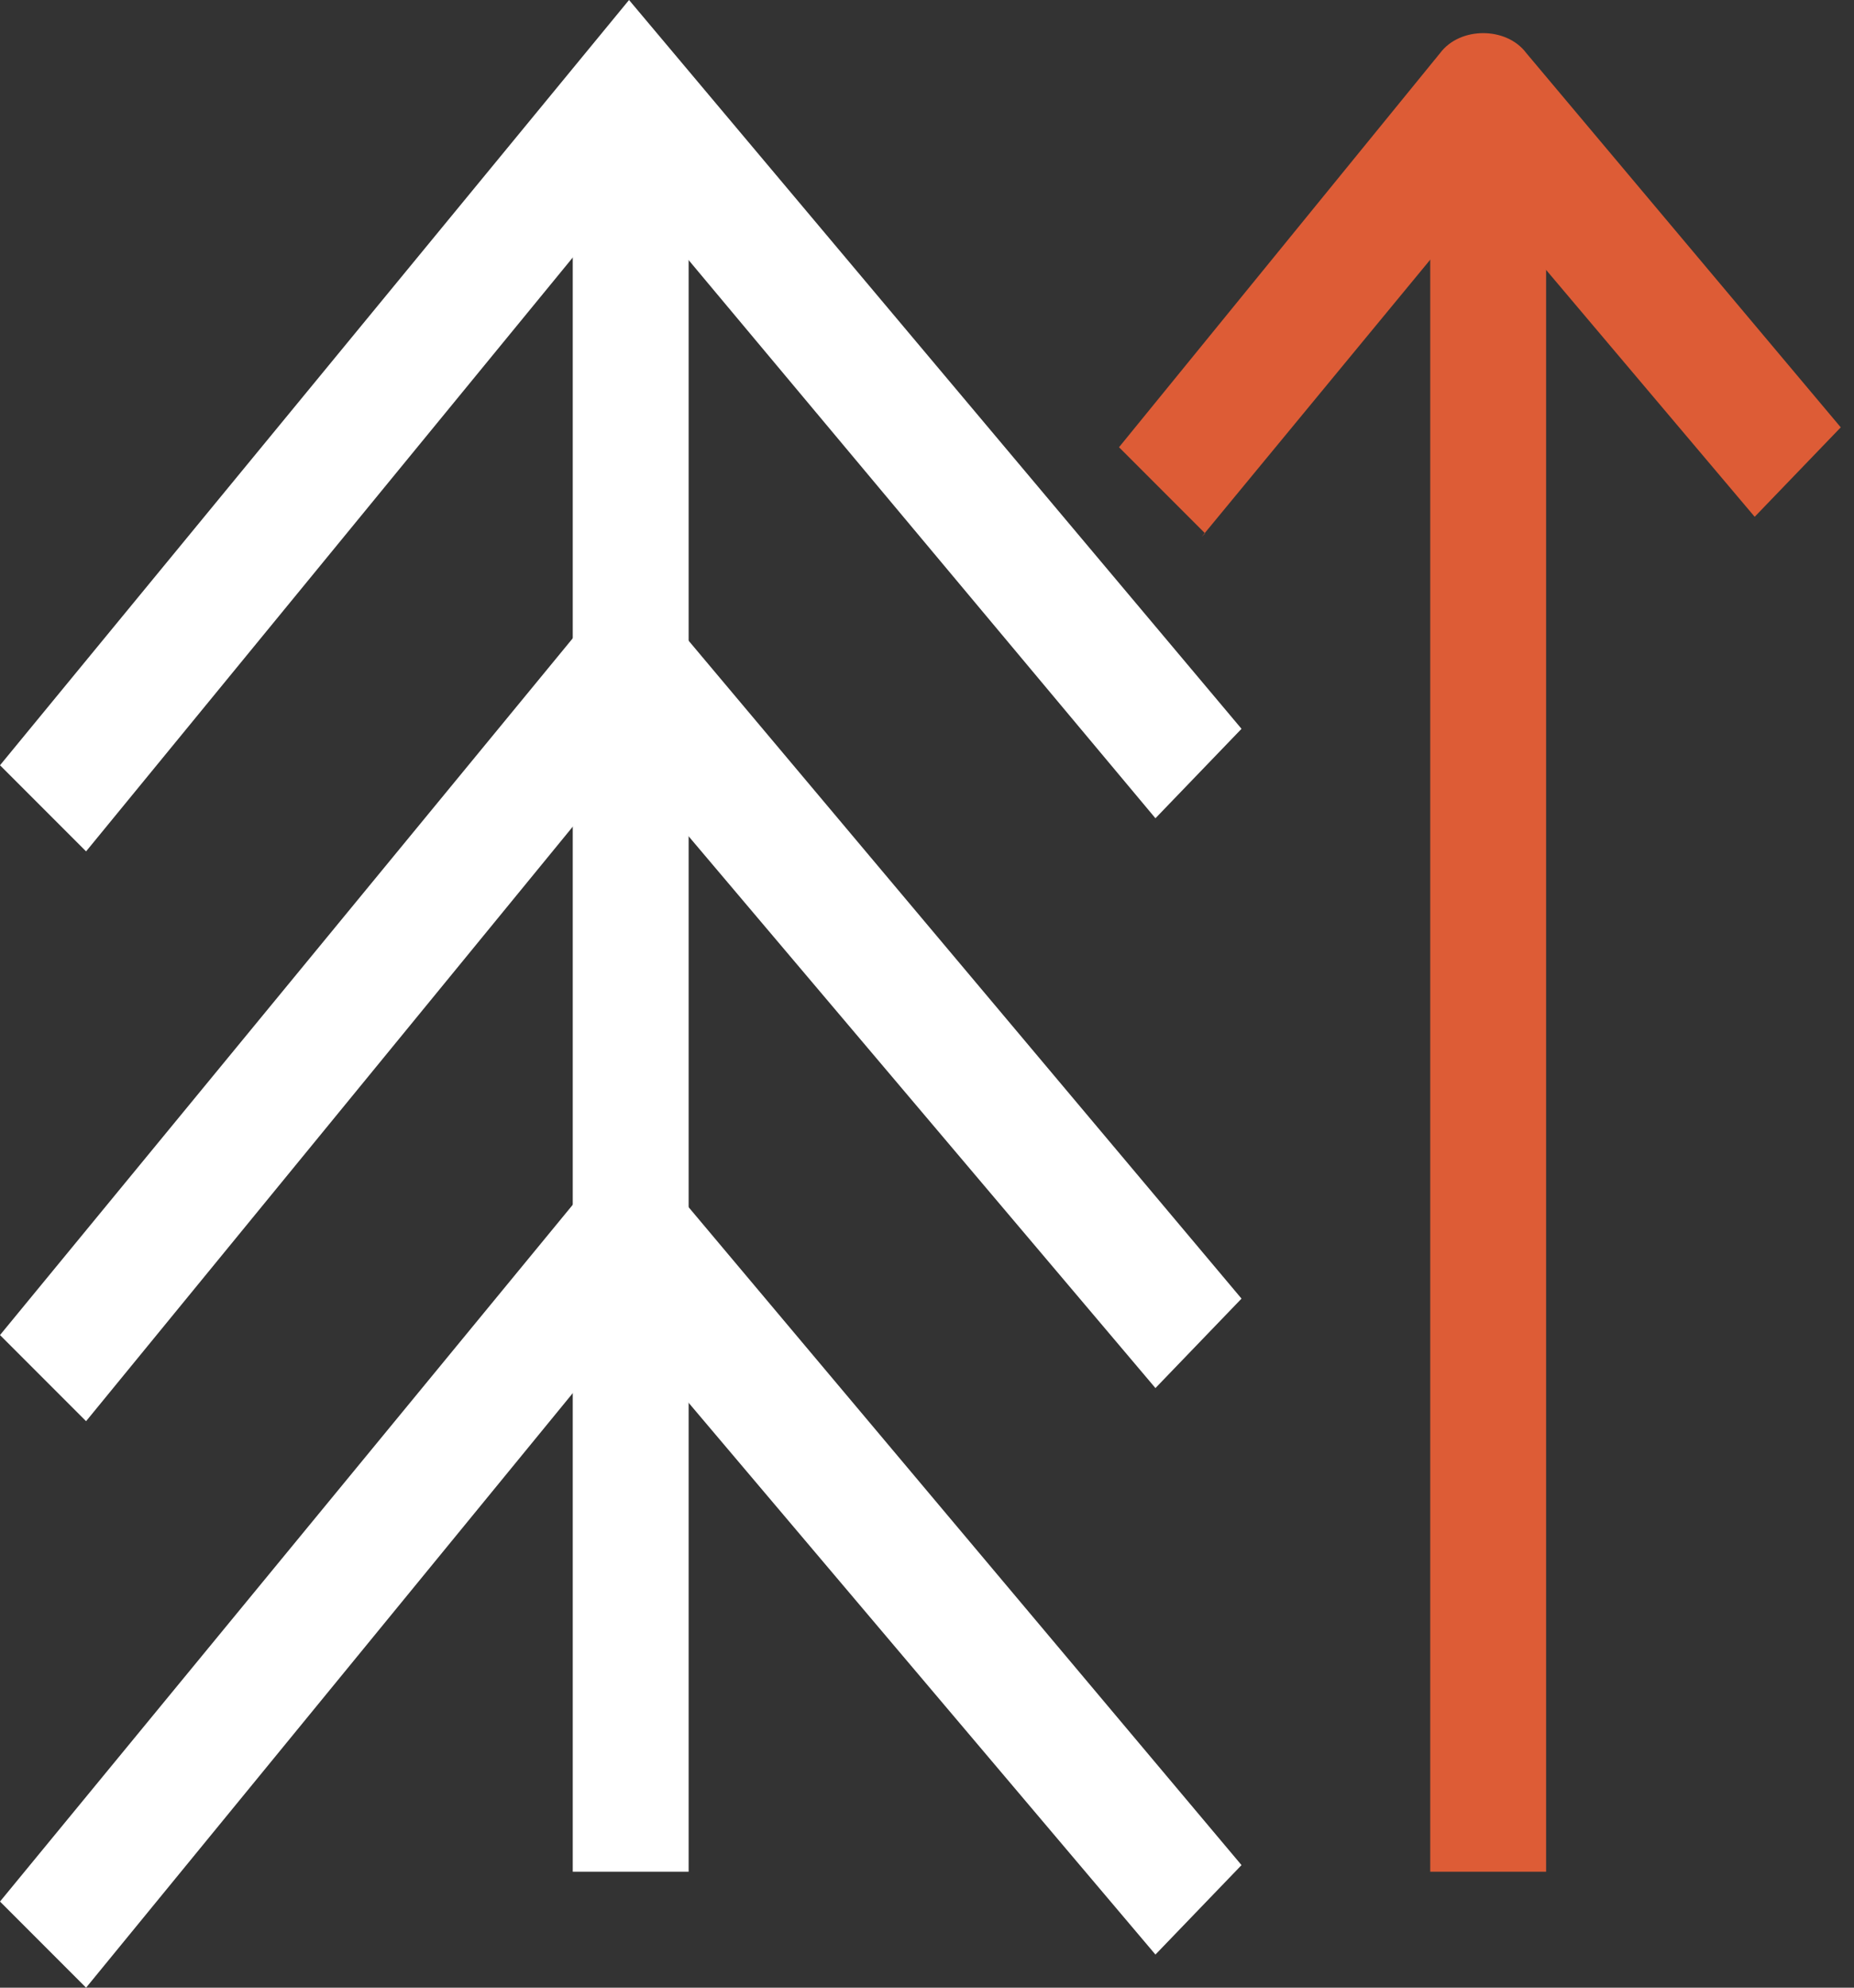
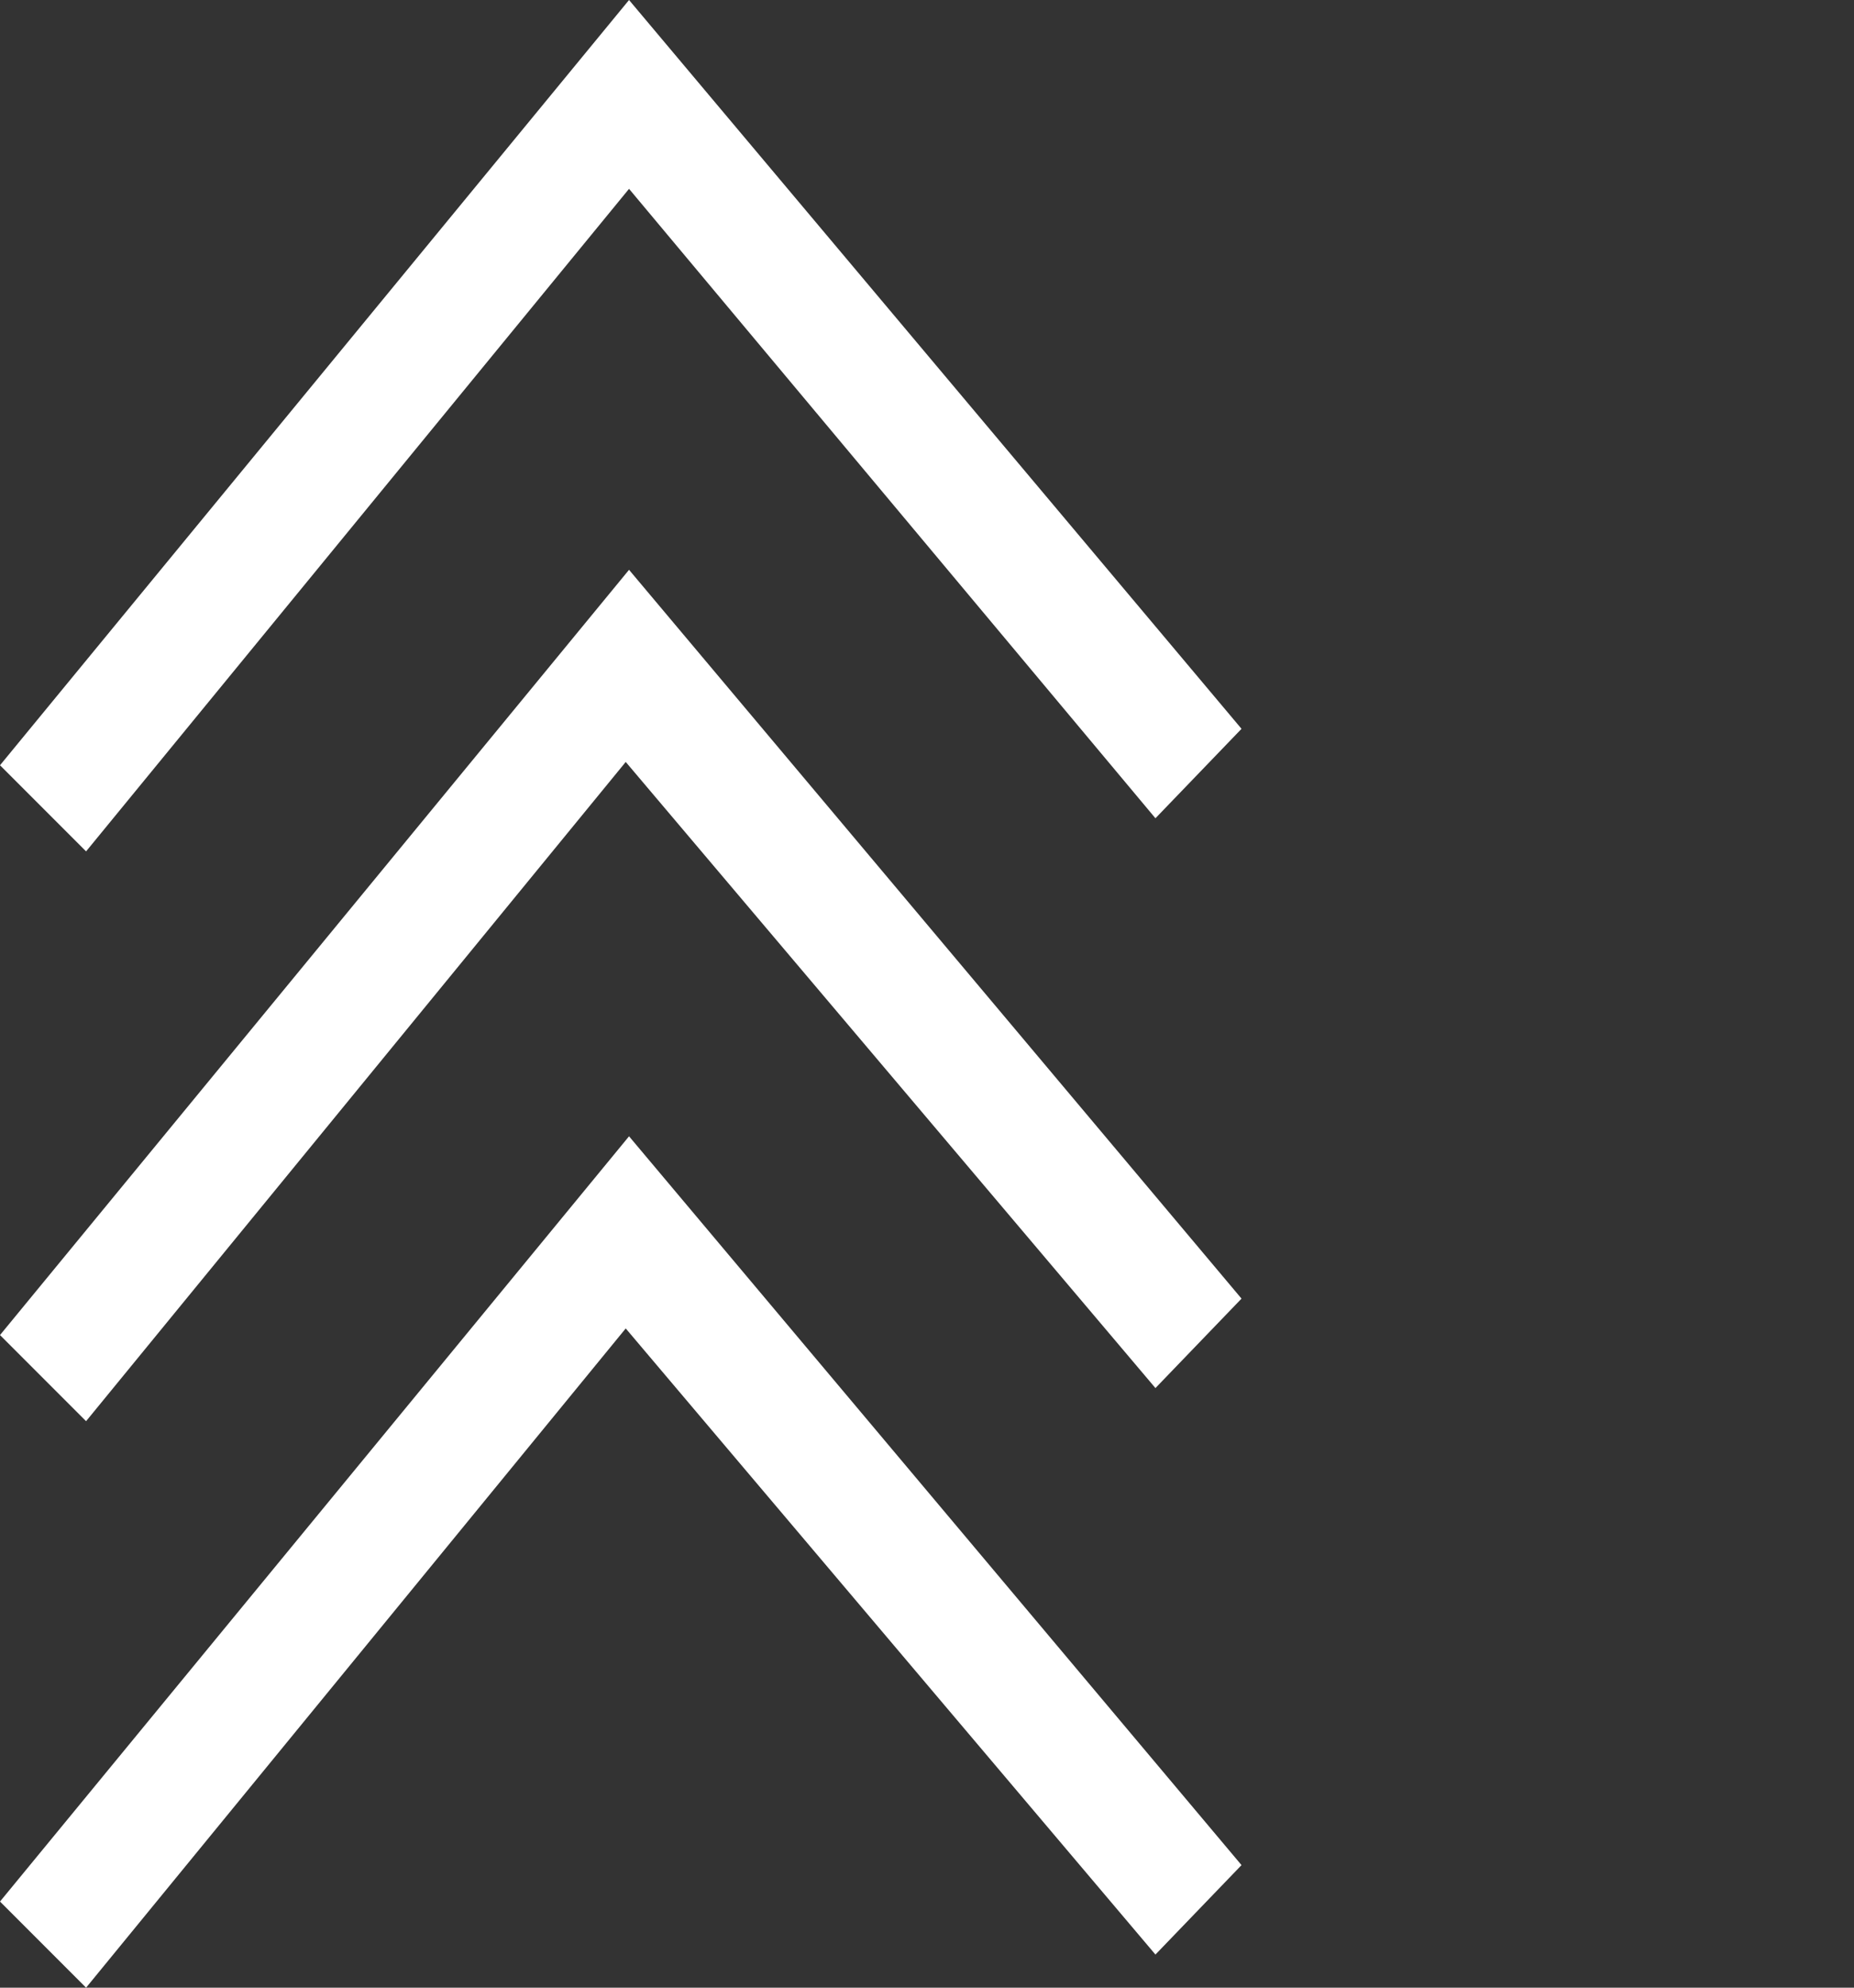
<svg xmlns="http://www.w3.org/2000/svg" id="Ebene_1" version="1.1" viewBox="0 0 56 60">
  <rect x="0" y="0" width="56" height="60" fill="#333333" stroke="none" />
  <defs>
    <style> .st0 { fill: none; } .st1 { fill: #fff; } .st2 { fill: #dd5c36; } .st3 { clip-path: url(#clippath); } </style>
    <clipPath id="clippath">
      <rect class="st0" width="55.6" height="60" />
    </clipPath>
  </defs>
  <g class="st3">
    <g>
-       <path class="st1" d="M20.8,2.9h-3.5v53.6h3.5V2.9Z" />
      <path class="st1" d="M2.6,60l-2.6-2.6,19-23.1,18.5,22-2.6,2.7-16-18.9L2.6,60Z" />
      <path class="st1" d="M2.6,42.9l-2.6-2.6,19-23.1,18.5,22-2.6,2.7-16-18.9L2.6,42.9Z" />
      <path class="st1" d="M2.6,25.7l-2.6-2.6L19,0l18.5,22-2.6,2.7L19,5.7,2.6,25.7Z" />
-       <path class="st2" d="M46.7,2.9h-3.5v53.6h3.5V2.9Z" />
-       <path class="st2" d="M36.4,16.1l-2.6-2.6L43.5,1.6c.3-.4.8-.6,1.3-.6.5,0,1,.2,1.3.6l9.5,11.3-2.6,2.7-8.2-9.7-8.5,10.3h0Z" />
+       <path class="st2" d="M46.7,2.9h-3.5h3.5V2.9Z" />
    </g>
  </g>
</svg>